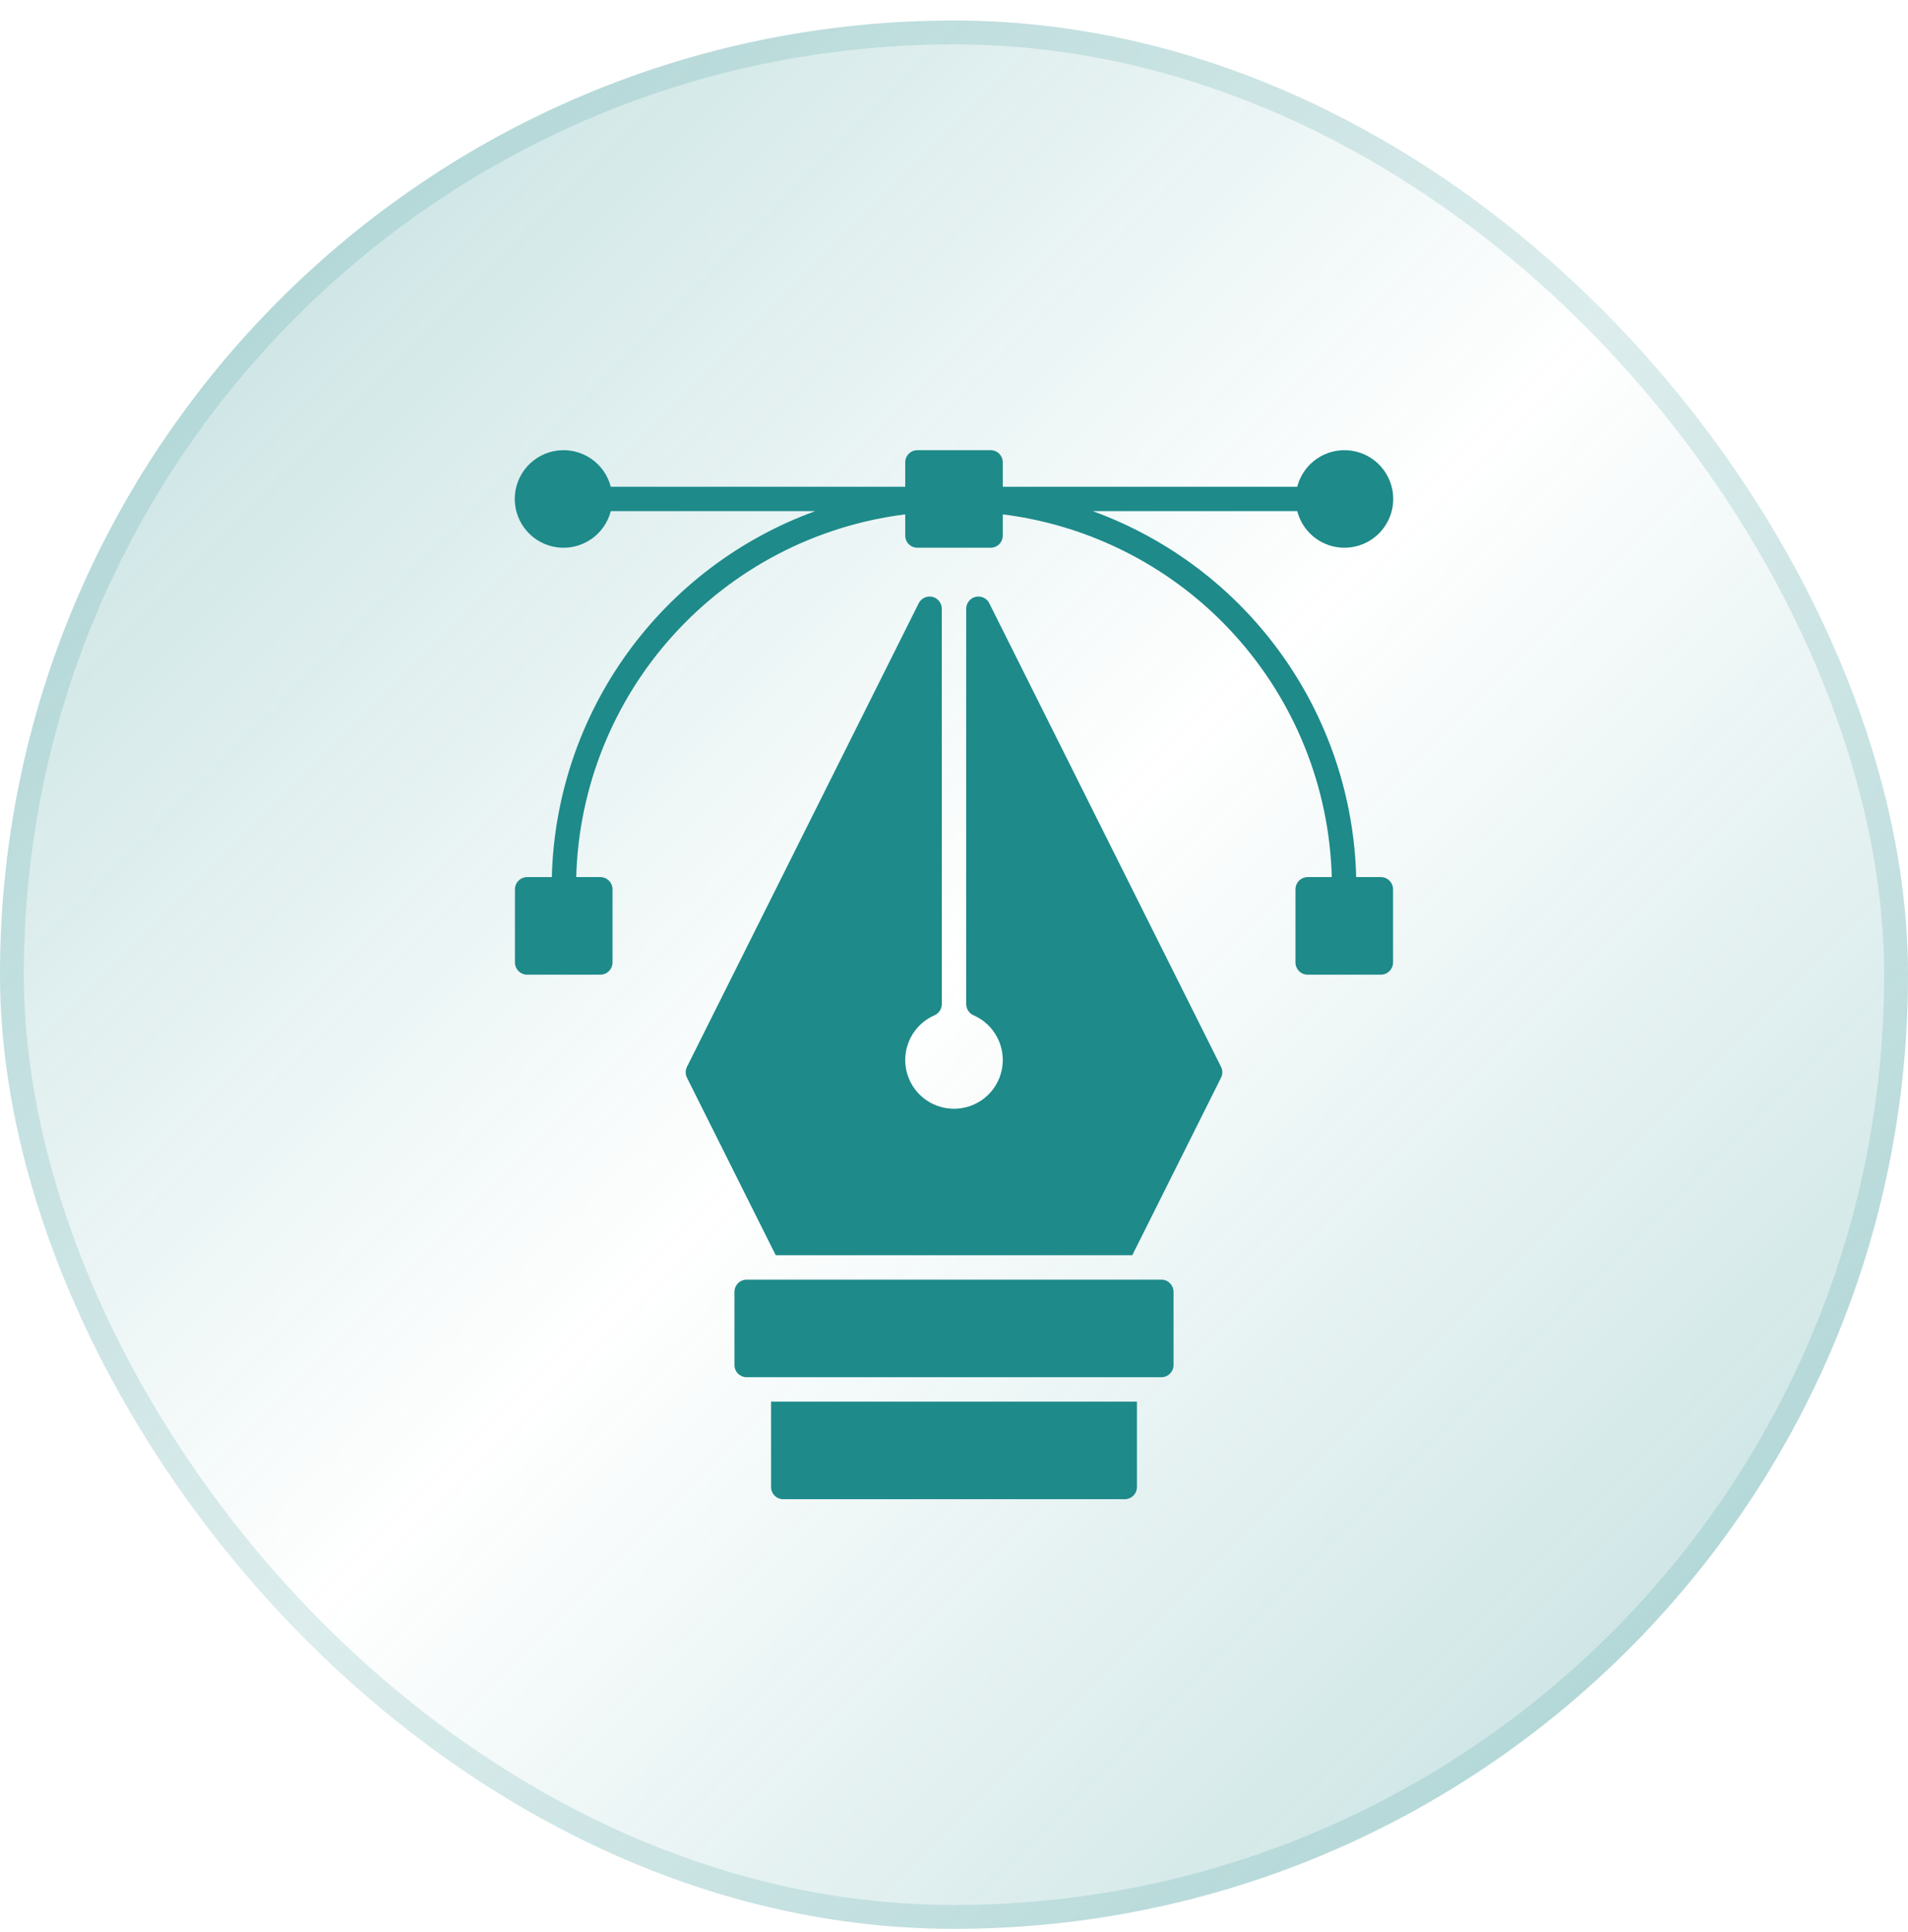
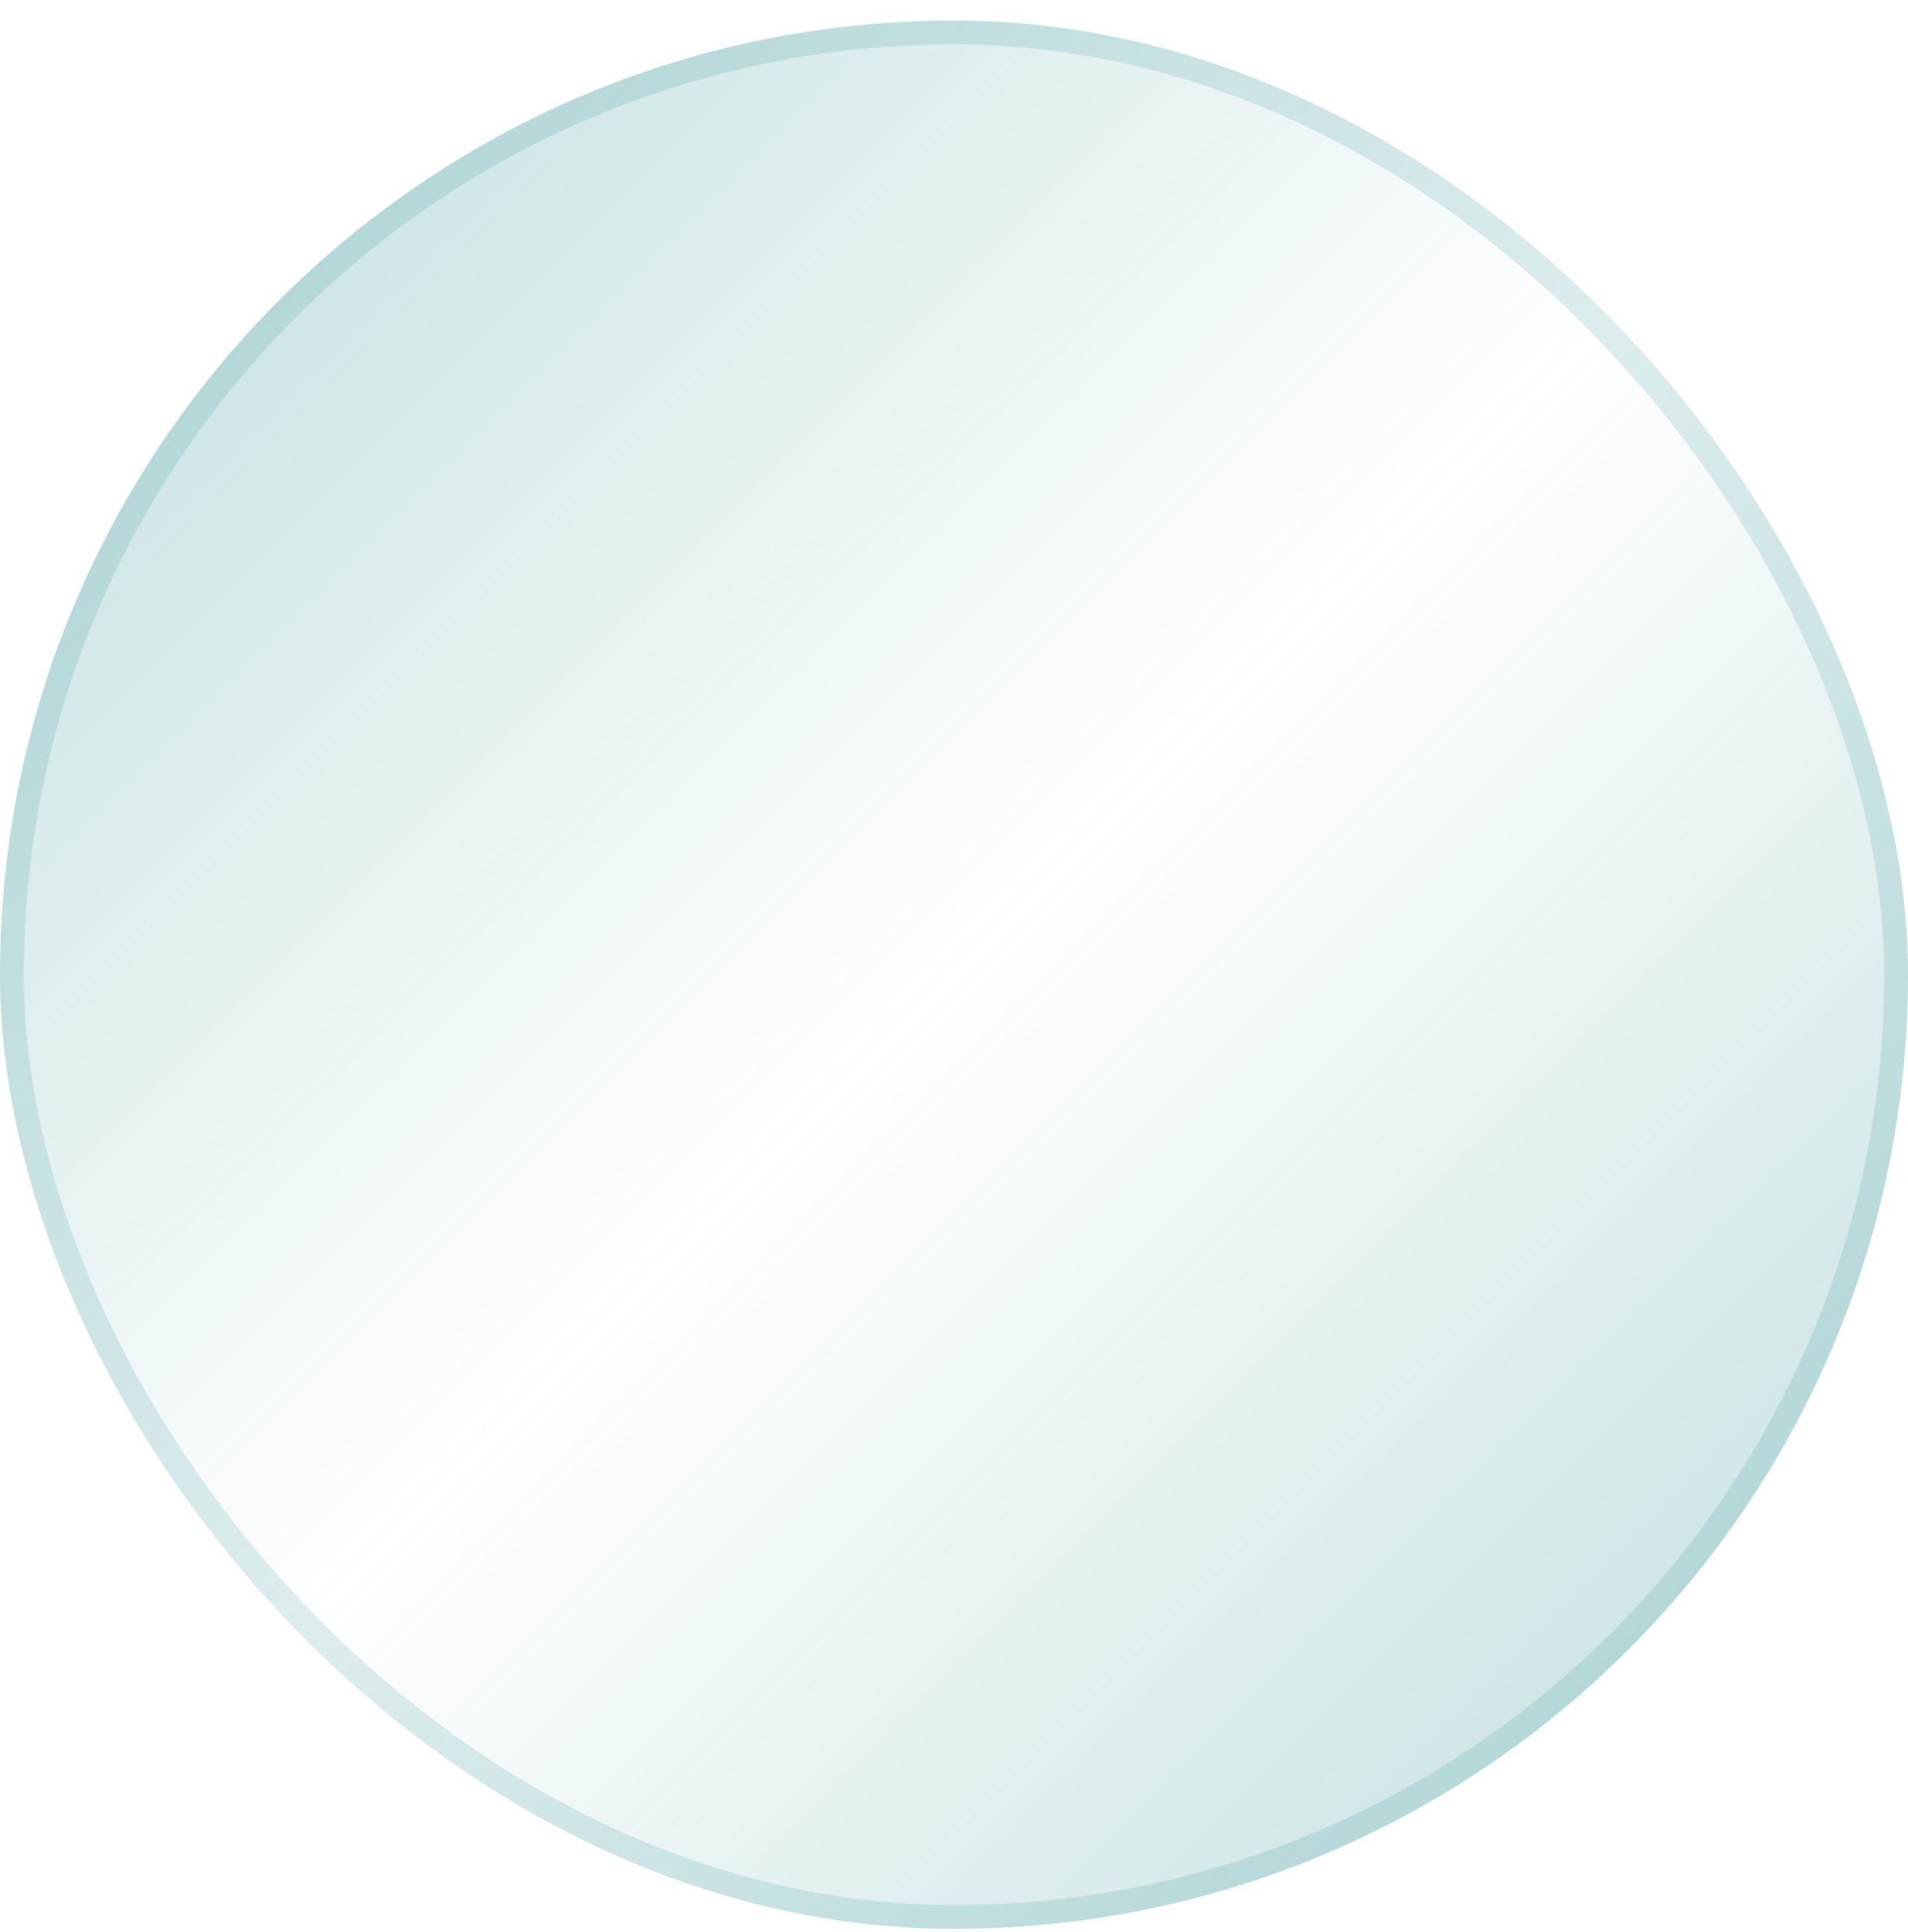
<svg xmlns="http://www.w3.org/2000/svg" width="80" height="81" viewBox="0 0 80 81" fill="none">
  <rect y="0.86" width="80" height="80" rx="40" fill="url(#paint0_linear_15_947)" />
  <rect x="0.5" y="1.36" width="79" height="79" rx="39.5" stroke="#1E8A8A" stroke-opacity="0.15" />
  <g clip-path="url(#clip0_15_947)">
-     <path d="M57.898 36.769H56.863C56.777 33.398 55.678 30.131 53.707 27.395C51.737 24.658 48.987 22.579 45.818 21.428H54.391C54.515 21.91 54.811 22.33 55.223 22.61C55.635 22.889 56.135 23.009 56.629 22.946C57.123 22.883 57.577 22.643 57.906 22.269C58.235 21.895 58.417 21.415 58.417 20.917C58.417 20.419 58.235 19.938 57.906 19.565C57.577 19.191 57.123 18.951 56.629 18.888C56.135 18.825 55.635 18.945 55.223 19.224C54.811 19.503 54.515 19.924 54.391 20.406H42.045V19.383C42.045 19.247 41.992 19.117 41.896 19.021C41.8 18.925 41.67 18.872 41.534 18.872H38.466C38.33 18.872 38.2 18.925 38.104 19.021C38.008 19.117 37.955 19.247 37.955 19.383V20.406H25.609C25.485 19.924 25.189 19.503 24.777 19.224C24.365 18.945 23.865 18.825 23.371 18.888C22.877 18.951 22.423 19.191 22.094 19.565C21.765 19.938 21.583 20.419 21.583 20.917C21.583 21.415 21.765 21.895 22.094 22.269C22.423 22.643 22.877 22.883 23.371 22.946C23.865 23.009 24.365 22.889 24.777 22.61C25.189 22.33 25.485 21.91 25.609 21.428H34.182C31.012 22.579 28.263 24.658 26.293 27.395C24.322 30.131 23.223 33.398 23.137 36.769H22.102C21.967 36.769 21.837 36.823 21.741 36.919C21.645 37.015 21.591 37.145 21.591 37.281V40.349C21.591 40.484 21.645 40.614 21.741 40.71C21.837 40.806 21.967 40.86 22.102 40.86H25.171C25.306 40.86 25.436 40.806 25.532 40.71C25.628 40.614 25.682 40.484 25.682 40.349V37.281C25.682 37.145 25.628 37.015 25.532 36.919C25.436 36.823 25.306 36.769 25.171 36.769H24.16C24.262 33.004 25.71 29.401 28.241 26.611C30.771 23.821 34.217 22.031 37.955 21.563V22.451C37.955 22.587 38.008 22.717 38.104 22.813C38.2 22.909 38.33 22.962 38.466 22.962H41.534C41.67 22.962 41.8 22.909 41.896 22.813C41.992 22.717 42.045 22.587 42.045 22.451V21.563C45.783 22.031 49.229 23.821 51.759 26.611C54.29 29.401 55.738 33.004 55.84 36.769H54.83C54.694 36.769 54.564 36.823 54.468 36.919C54.372 37.015 54.318 37.145 54.318 37.281V40.349C54.318 40.484 54.372 40.614 54.468 40.71C54.564 40.806 54.694 40.86 54.83 40.86H57.898C58.033 40.86 58.163 40.806 58.259 40.71C58.355 40.614 58.409 40.484 58.409 40.349V37.281C58.409 37.145 58.355 37.015 58.259 36.919C58.163 36.823 58.033 36.769 57.898 36.769Z" fill="#1E8A8A" />
-     <path d="M41.48 25.29C41.429 25.187 41.344 25.105 41.239 25.056C41.135 25.007 41.017 24.995 40.905 25.021C40.793 25.048 40.693 25.111 40.622 25.202C40.55 25.292 40.511 25.404 40.511 25.519V42.093C40.511 42.191 40.54 42.288 40.594 42.371C40.648 42.454 40.725 42.52 40.816 42.56C41.247 42.747 41.6 43.078 41.816 43.495C42.033 43.913 42.098 44.392 42.003 44.852C41.907 45.312 41.656 45.726 41.291 46.023C40.926 46.319 40.47 46.481 40 46.481C39.53 46.481 39.074 46.319 38.709 46.023C38.344 45.726 38.093 45.312 37.997 44.852C37.902 44.392 37.968 43.913 38.184 43.495C38.4 43.078 38.753 42.747 39.184 42.56C39.275 42.52 39.352 42.454 39.406 42.371C39.46 42.288 39.489 42.191 39.489 42.093V25.519C39.489 25.404 39.45 25.292 39.378 25.202C39.307 25.111 39.207 25.048 39.095 25.021C38.983 24.995 38.865 25.007 38.761 25.056C38.656 25.105 38.571 25.187 38.52 25.29L28.804 44.722C28.768 44.793 28.75 44.872 28.75 44.951C28.75 45.03 28.768 45.109 28.804 45.18L32.525 52.621H47.475L51.196 45.18C51.232 45.109 51.25 45.03 51.25 44.951C51.25 44.872 51.232 44.793 51.196 44.722L41.48 25.29Z" fill="#1E8A8A" />
-     <path d="M48.693 53.644H31.307C31.024 53.644 30.795 53.873 30.795 54.156V57.224C30.795 57.506 31.024 57.735 31.307 57.735H48.693C48.976 57.735 49.205 57.506 49.205 57.224V54.156C49.205 53.873 48.976 53.644 48.693 53.644Z" fill="#1E8A8A" />
+     <path d="M41.48 25.29C41.429 25.187 41.344 25.105 41.239 25.056C41.135 25.007 41.017 24.995 40.905 25.021C40.793 25.048 40.693 25.111 40.622 25.202C40.55 25.292 40.511 25.404 40.511 25.519V42.093C40.511 42.191 40.54 42.288 40.594 42.371C40.648 42.454 40.725 42.52 40.816 42.56C41.247 42.747 41.6 43.078 41.816 43.495C42.033 43.913 42.098 44.392 42.003 44.852C41.907 45.312 41.656 45.726 41.291 46.023C40.926 46.319 40.47 46.481 40 46.481C39.53 46.481 39.074 46.319 38.709 46.023C38.344 45.726 38.093 45.312 37.997 44.852C38.4 43.078 38.753 42.747 39.184 42.56C39.275 42.52 39.352 42.454 39.406 42.371C39.46 42.288 39.489 42.191 39.489 42.093V25.519C39.489 25.404 39.45 25.292 39.378 25.202C39.307 25.111 39.207 25.048 39.095 25.021C38.983 24.995 38.865 25.007 38.761 25.056C38.656 25.105 38.571 25.187 38.52 25.29L28.804 44.722C28.768 44.793 28.75 44.872 28.75 44.951C28.75 45.03 28.768 45.109 28.804 45.18L32.525 52.621H47.475L51.196 45.18C51.232 45.109 51.25 45.03 51.25 44.951C51.25 44.872 51.232 44.793 51.196 44.722L41.48 25.29Z" fill="#1E8A8A" />
    <path d="M32.33 62.337C32.33 62.473 32.383 62.603 32.479 62.699C32.575 62.795 32.705 62.849 32.841 62.849H47.159C47.295 62.849 47.425 62.795 47.521 62.699C47.617 62.603 47.67 62.473 47.67 62.337V58.758H32.33V62.337Z" fill="#1E8A8A" />
  </g>
  <defs>
    <linearGradient id="paint0_linear_15_947" x1="80" y1="80.86" x2="0" y2="0.86" gradientUnits="userSpaceOnUse">
      <stop stop-color="#1E8A8A" stop-opacity="0.3" />
      <stop offset="0.5" stop-color="#1E8A8A" stop-opacity="0" />
      <stop offset="1" stop-color="#1E8A8A" stop-opacity="0.3" />
    </linearGradient>
    <clipPath id="clip0_15_947">
-       <rect width="45" height="45" fill="white" transform="translate(17.5 18.36)" />
-     </clipPath>
+       </clipPath>
  </defs>
</svg>